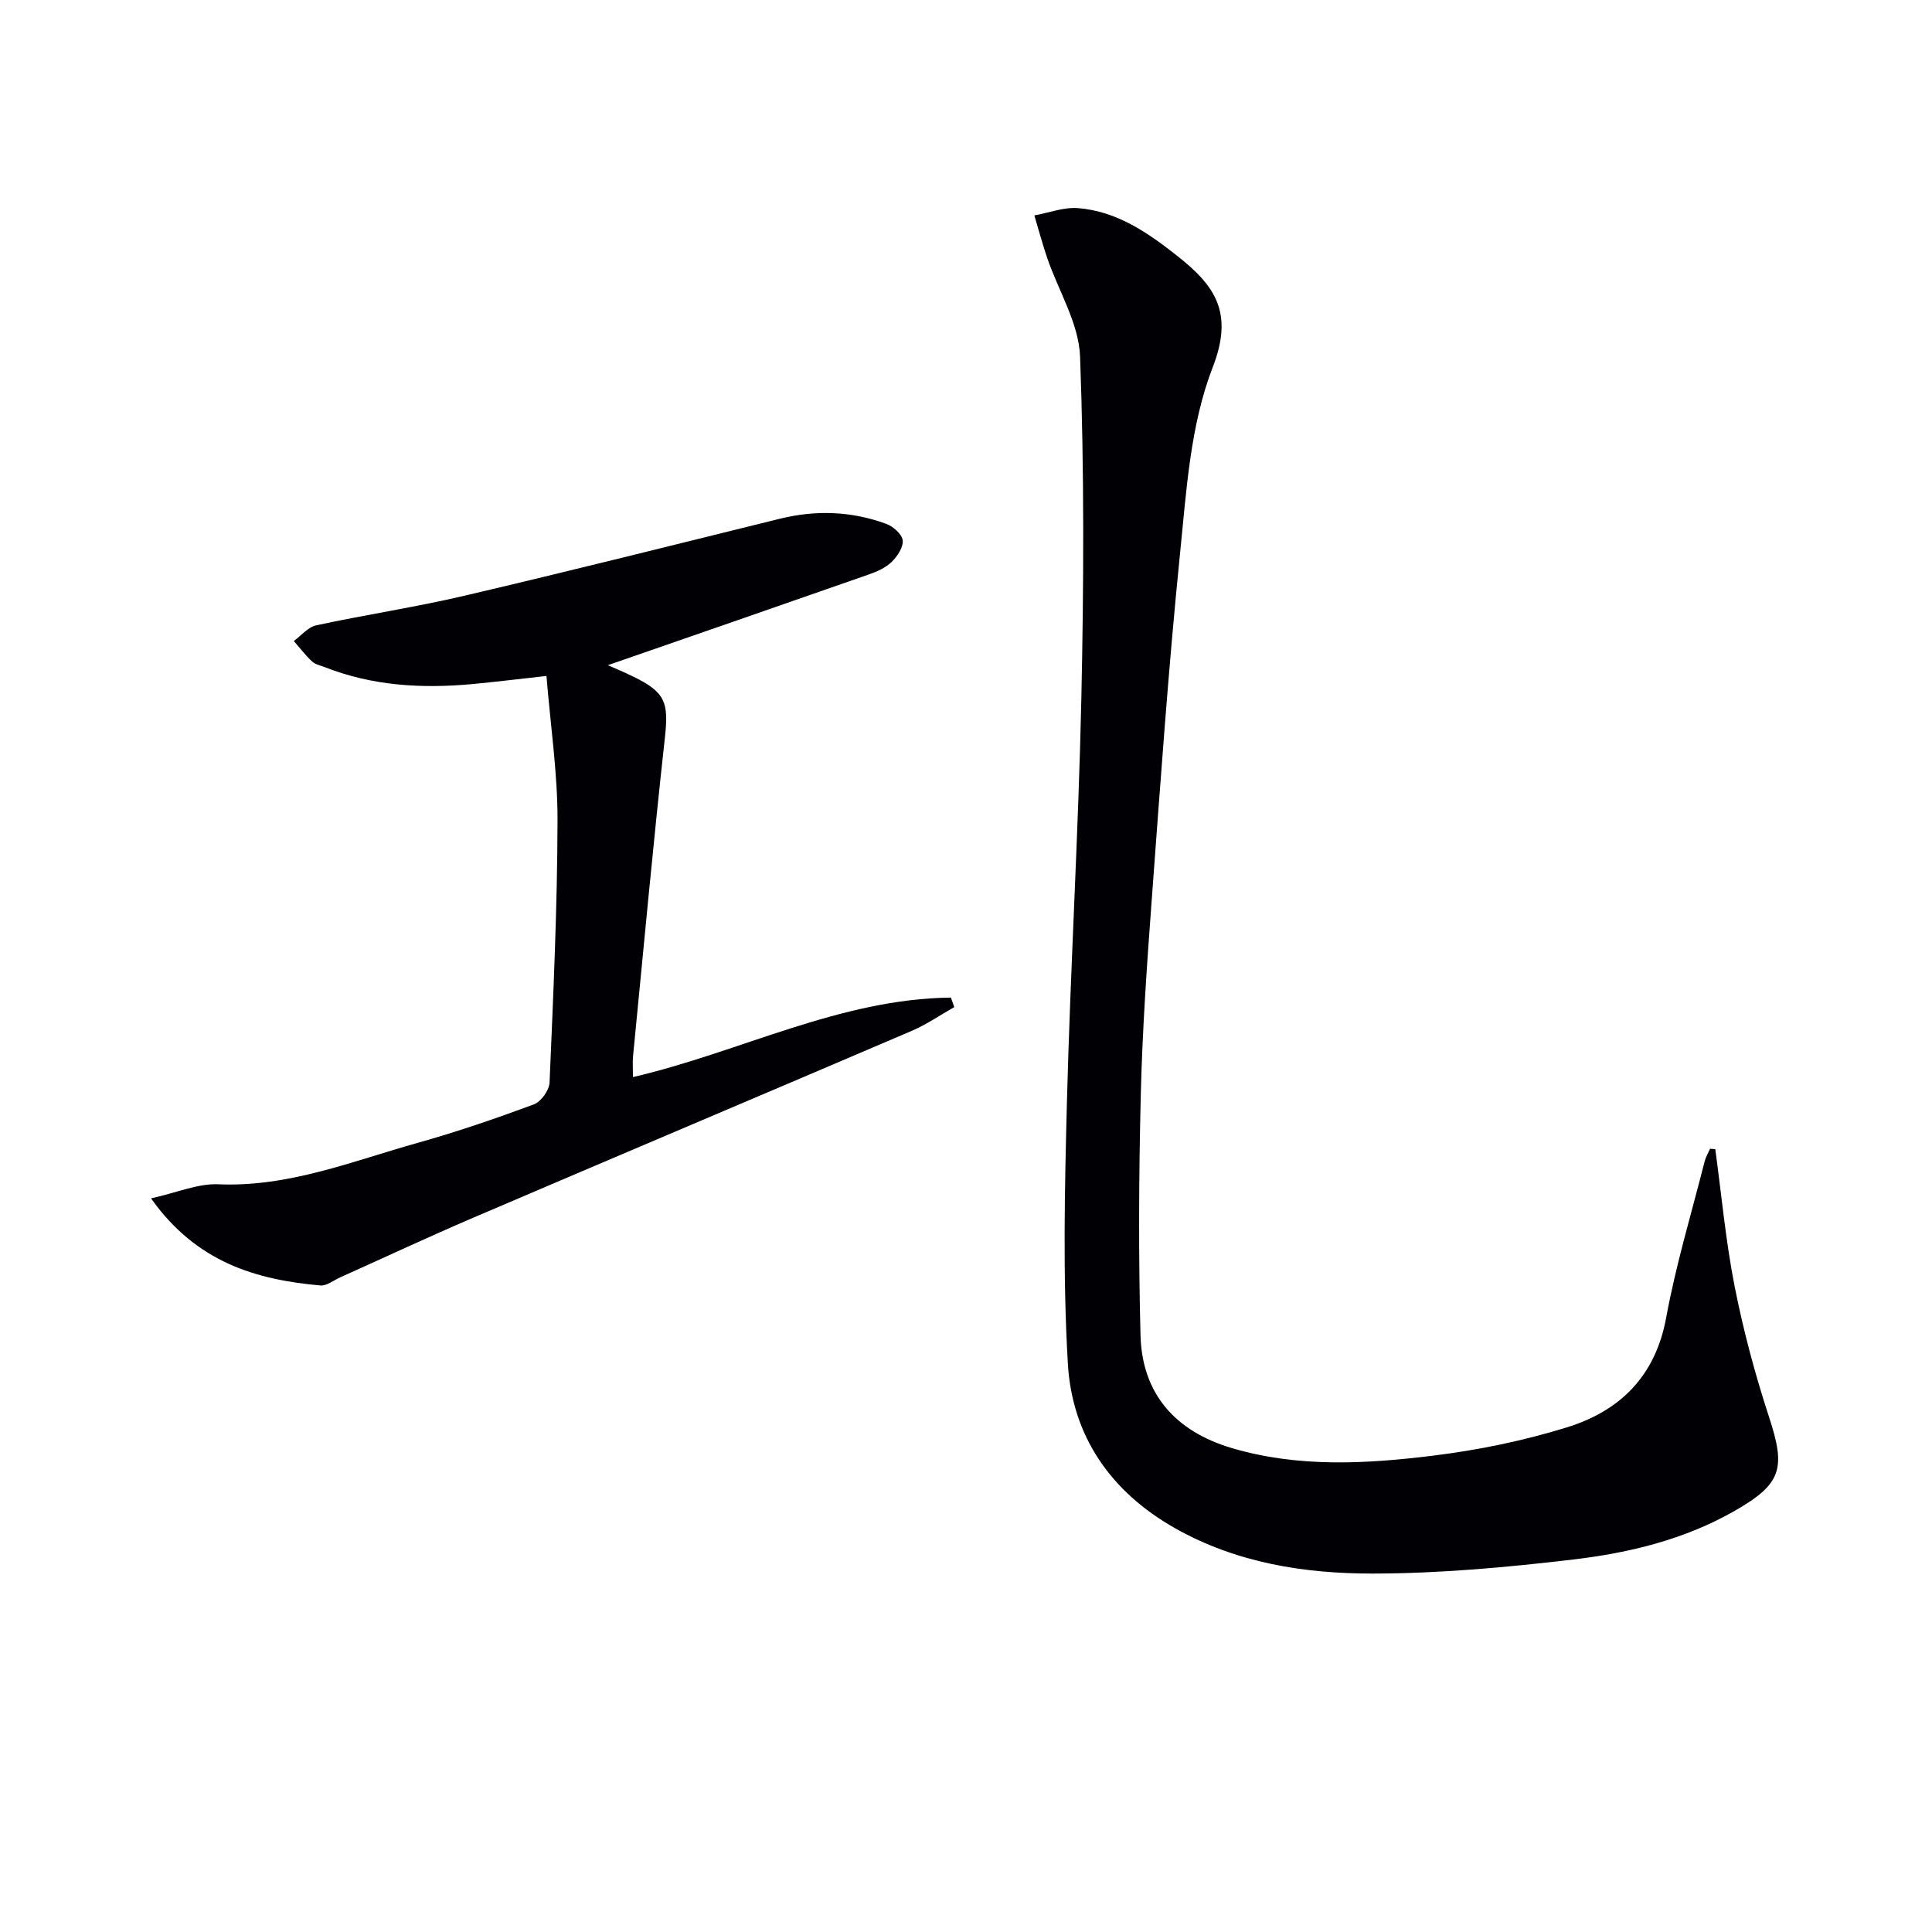
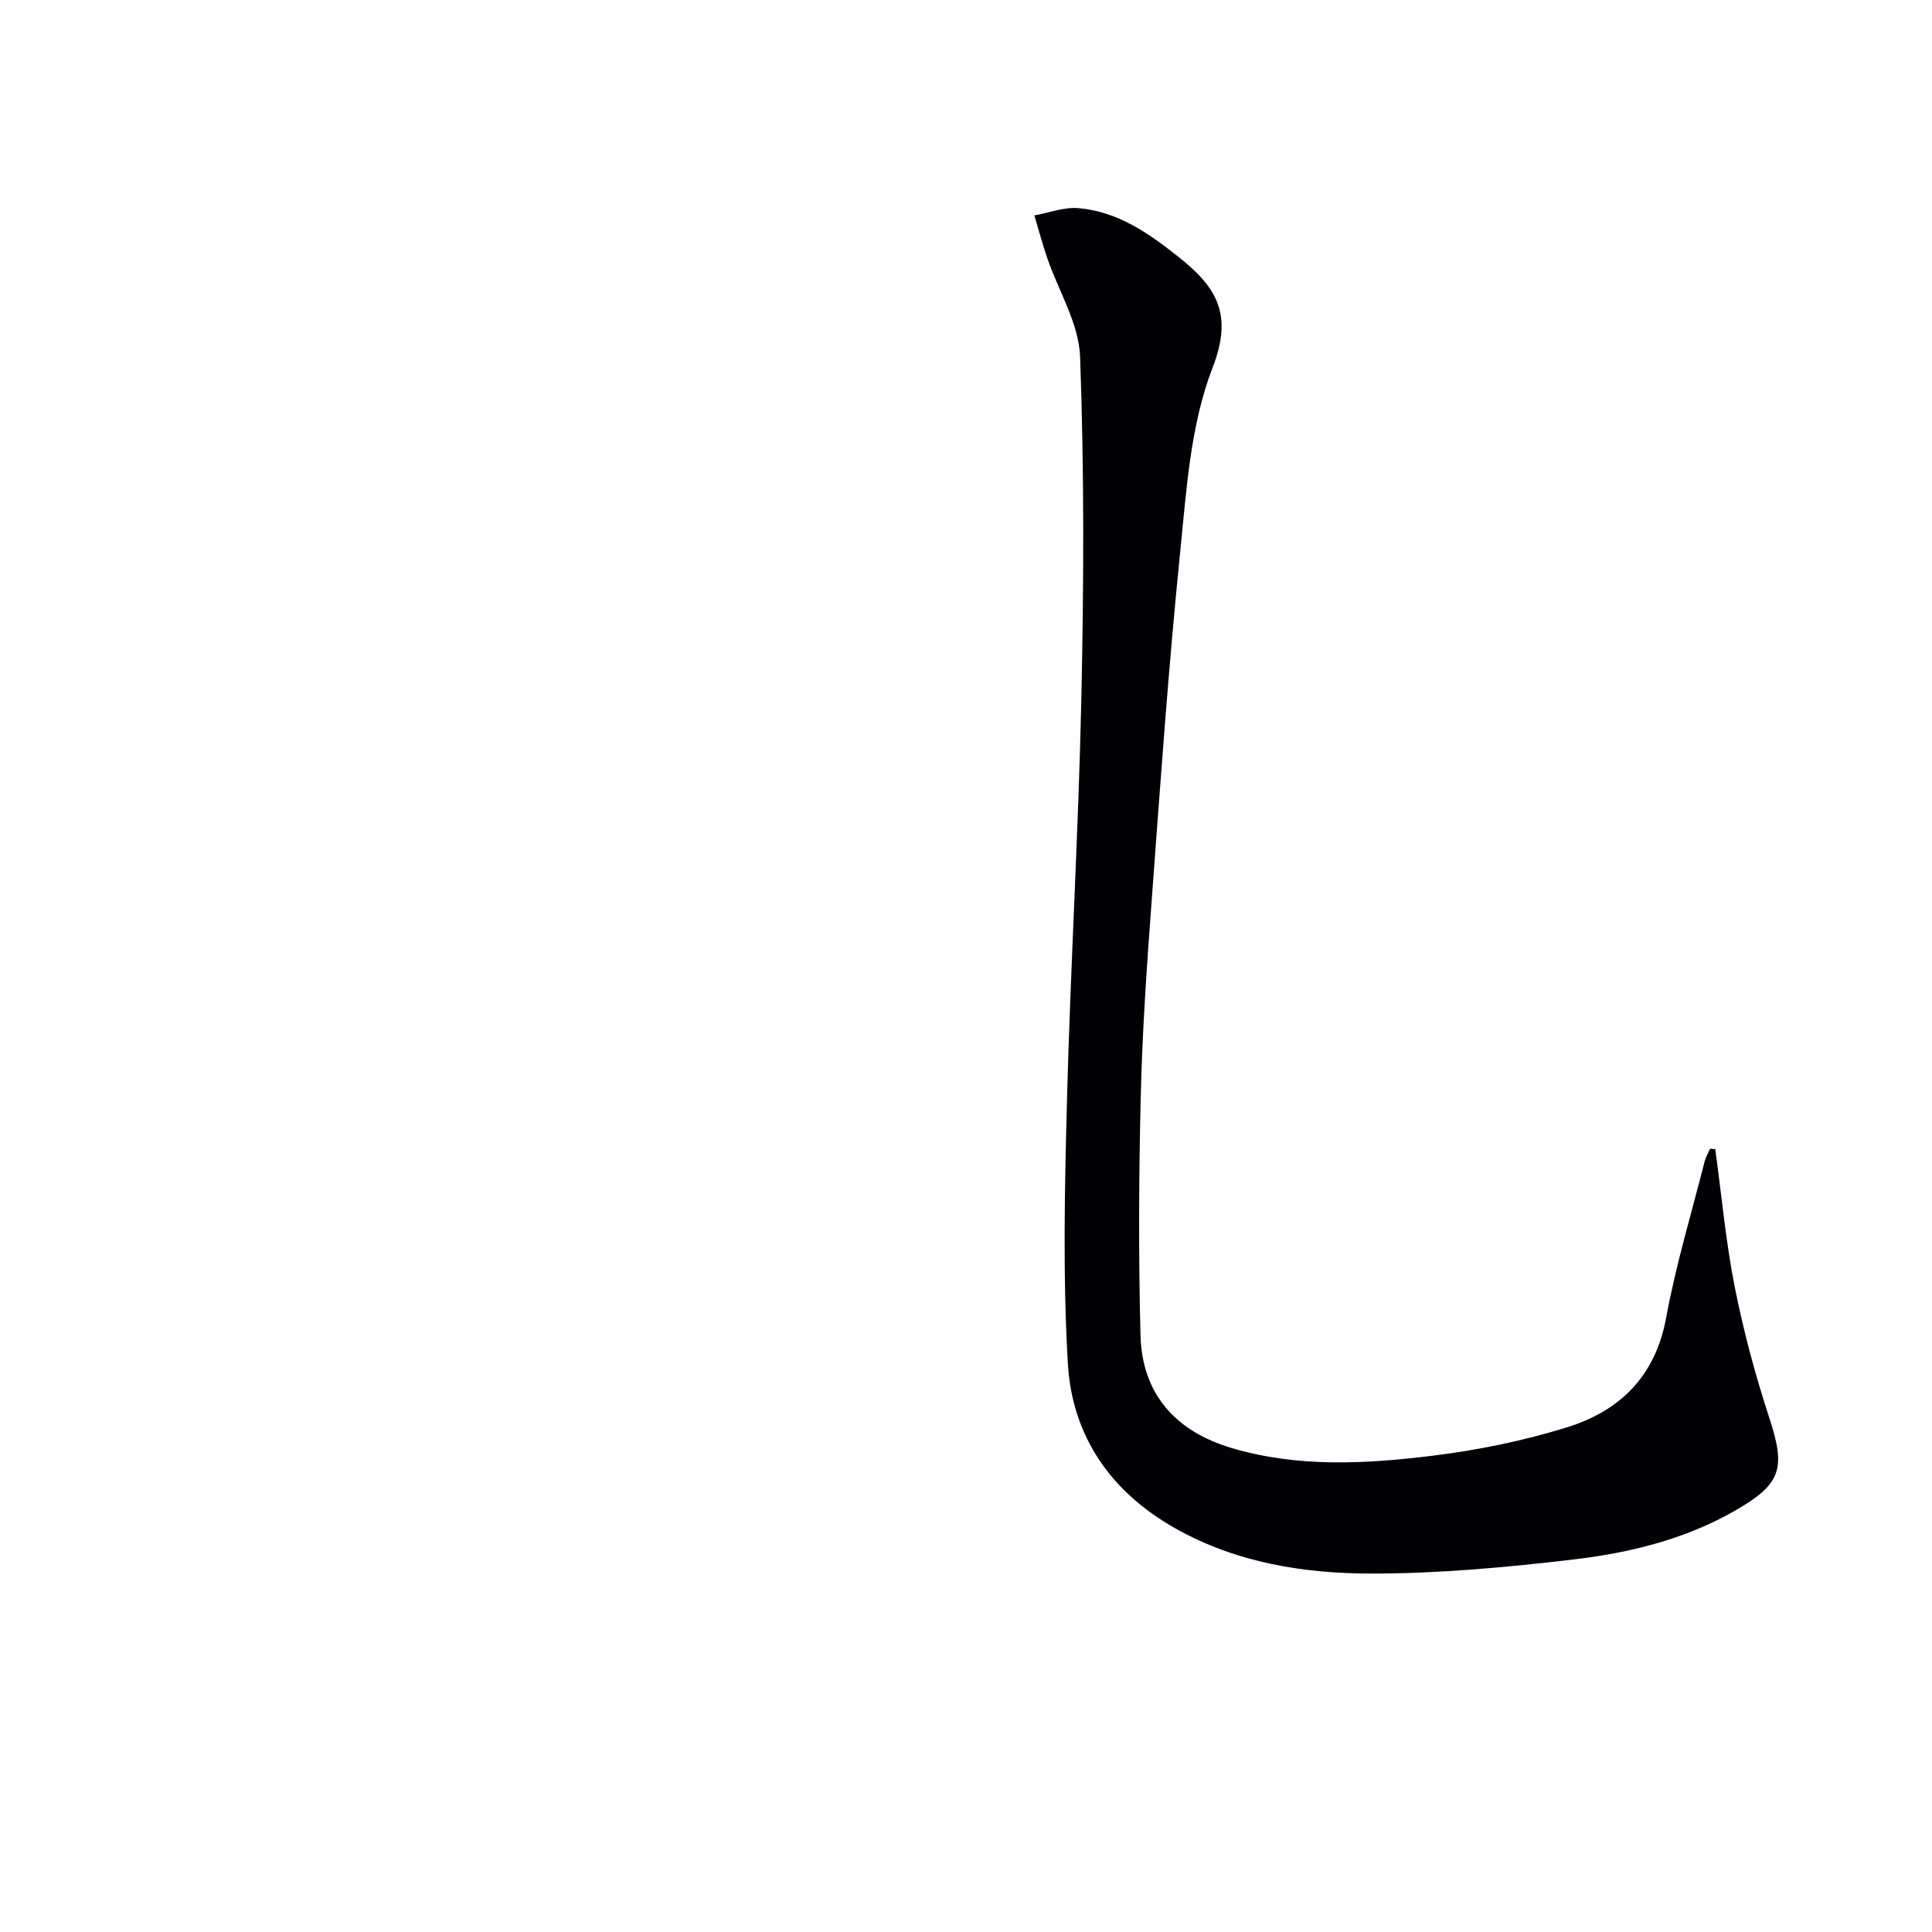
<svg xmlns="http://www.w3.org/2000/svg" enable-background="new 0 0 400 400" viewBox="0 0 400 400">
  <path d="m355.13 237.92c1.3 9.52 2.17 19.12 4.03 28.53 1.8 9.08 4.21 18.09 7.09 26.89 3.51 10.69 2.69 13.88-7.18 19.51-10.29 5.87-21.65 8.64-33.19 10.01-13.85 1.64-27.83 2.92-41.75 2.93-14.14.01-28.15-2.22-40.85-9.39-13.33-7.53-21.31-19.09-22.19-34.06-1.06-18.06-.66-36.23-.19-54.34.72-27.77 2.38-55.52 2.98-83.3.51-23.61.61-47.26-.26-70.85-.25-6.9-4.49-13.64-6.82-20.48-.99-2.89-1.77-5.84-2.65-8.77 3.02-.54 6.1-1.75 9.06-1.51 8.1.66 14.53 5.13 20.74 10.06 7.67 6.09 11.5 11.65 7.12 22.92-4.64 11.94-5.44 25.56-6.76 38.57-2.41 23.81-4.08 47.71-5.85 71.58-1 13.44-1.94 26.9-2.27 40.36-.41 16.61-.49 33.25-.06 49.87.31 12.08 7.17 19.9 18.97 23.38 13.72 4.04 27.72 3.26 41.58 1.55 9.34-1.15 18.7-3.07 27.69-5.85 10.98-3.39 18.36-10.56 20.59-22.71 2-10.91 5.24-21.6 7.97-32.37.23-.9.74-1.74 1.11-2.61.37.02.73.05 1.09.08z" fill="#010105" />
-   <path d="m31.27 248.11c5.4-1.2 9.71-3.1 13.93-2.92 14.54.63 27.7-4.77 41.22-8.56 8.14-2.28 16.16-5.03 24.09-7.97 1.49-.55 3.2-2.92 3.27-4.52.77-18.1 1.61-36.21 1.65-54.31.02-9.72-1.44-19.45-2.29-29.88-5.73.63-10.59 1.24-15.46 1.69-10.36.95-20.56.36-30.38-3.49-.92-.36-2.02-.57-2.7-1.21-1.38-1.28-2.53-2.81-3.77-4.23 1.54-1.11 2.93-2.87 4.63-3.24 10.21-2.2 20.57-3.76 30.74-6.14 21.8-5.11 43.52-10.56 65.26-15.93 7.46-1.84 14.82-1.58 22 1.05 1.44.53 3.27 2.12 3.43 3.41.17 1.41-1.1 3.33-2.27 4.47-1.25 1.22-3.05 2.02-4.75 2.61-18.1 6.34-36.23 12.61-54.02 18.78 1.11.49 3.22 1.37 5.28 2.37 6.7 3.26 7.32 5.4 6.53 12.63-2.42 21.94-4.44 43.93-6.59 65.91-.13 1.3-.02 2.63-.02 4.37 22.27-5.19 42.84-16.22 65.83-16.46.23.66.46 1.31.69 1.97-2.94 1.66-5.76 3.62-8.85 4.94-30.22 12.93-60.5 25.72-90.71 38.65-9.27 3.97-18.41 8.25-27.61 12.38-1.35.61-2.77 1.78-4.07 1.66-13.44-1.19-25.72-4.85-35.06-18.03z" fill="#010105" />
</svg>